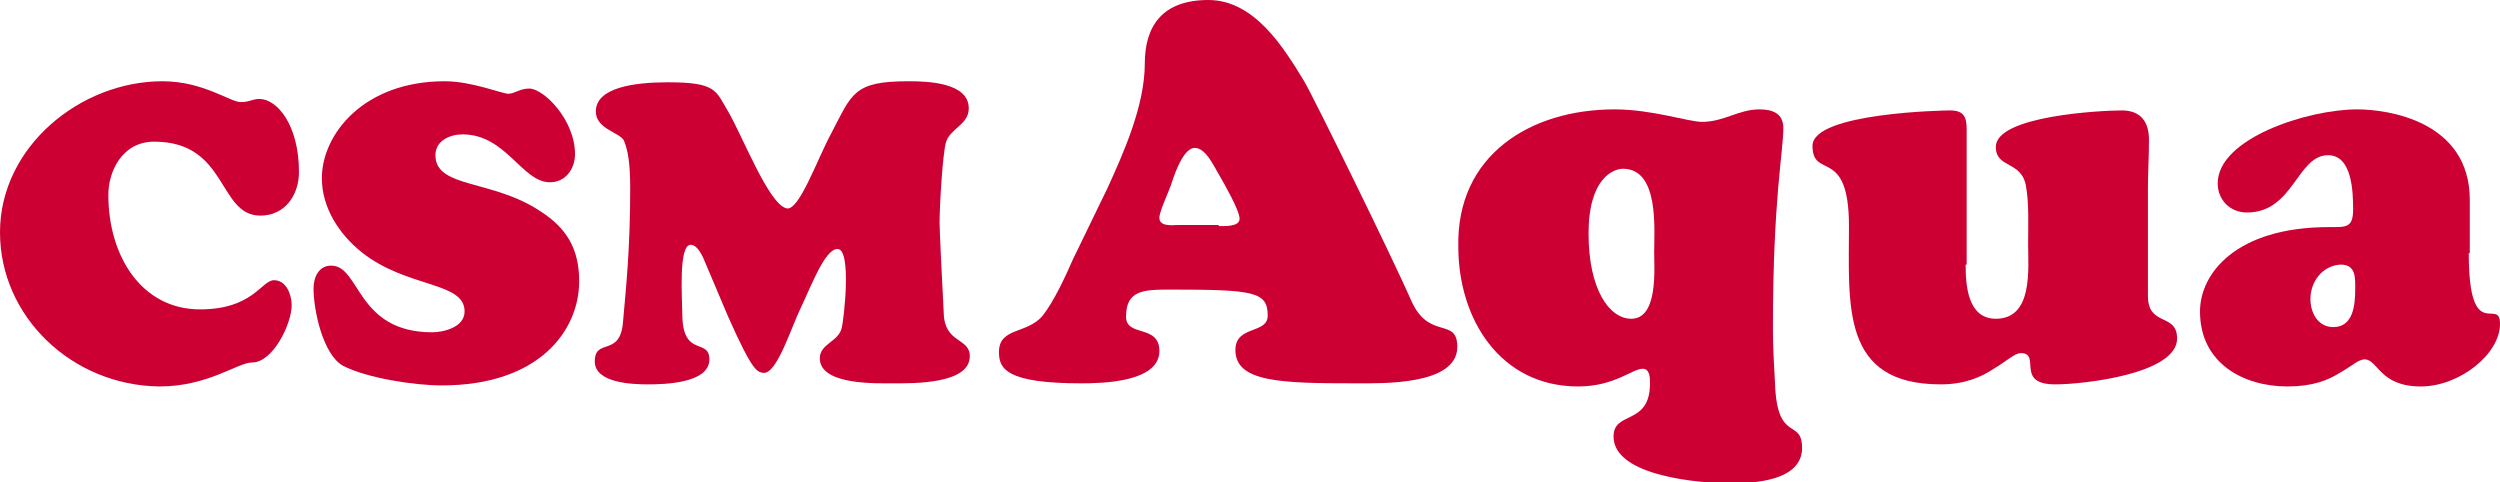
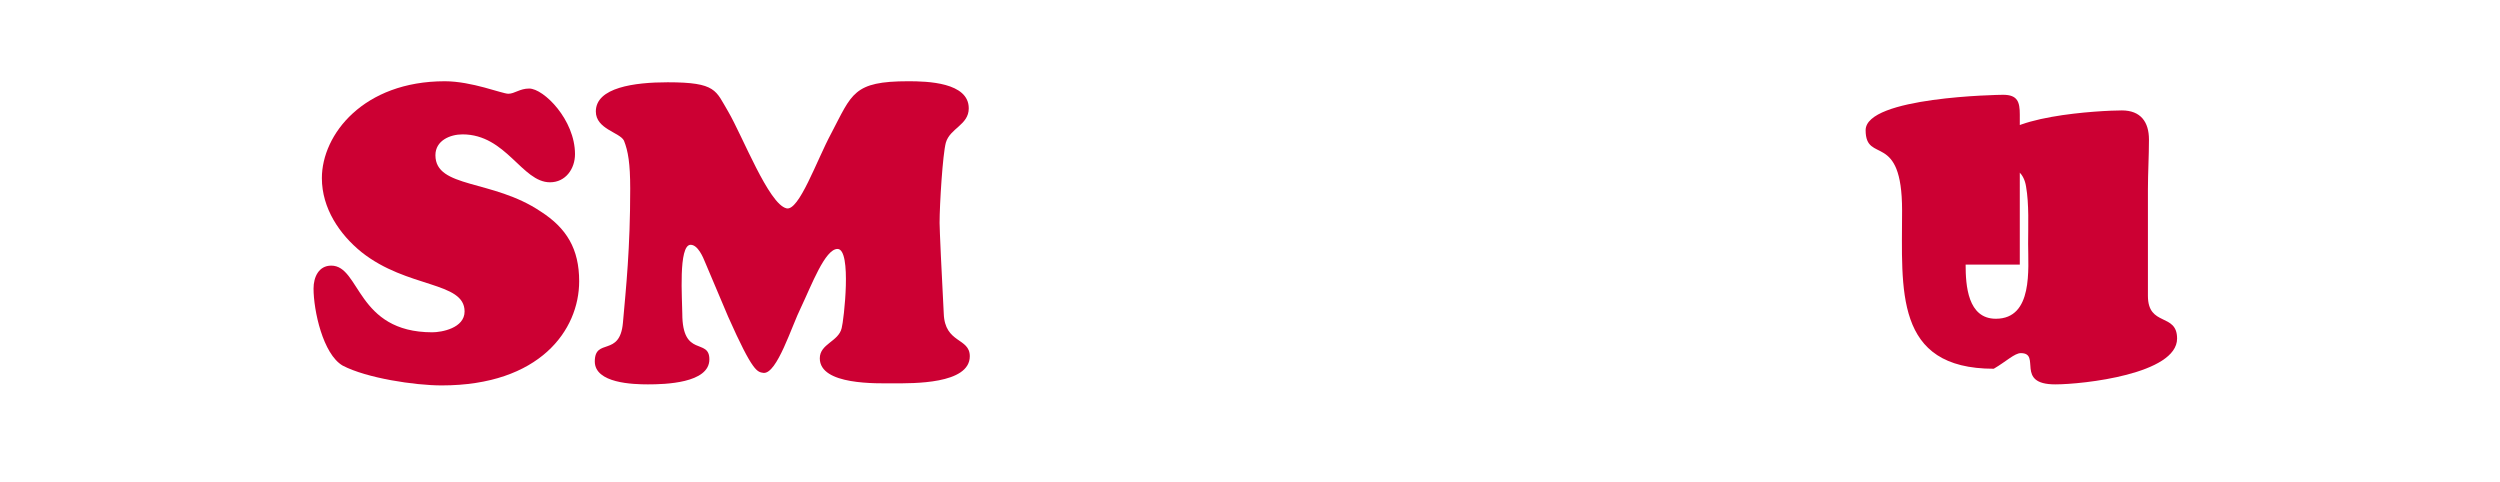
<svg xmlns="http://www.w3.org/2000/svg" version="1.1" id="レイヤー_1" x="0px" y="0px" viewBox="0 0 240 46.3" style="enable-background:new 0 0 240 46.3;" xml:space="preserve">
  <style type="text/css">
	.st0{fill:#CC0033;}
</style>
  <g>
    <g>
-       <path class="st0" d="M15.6,7.8c3.9,0,6.5,2,7.5,2c0.9,0,1.1-0.3,1.8-0.3c1.7,0,3.8,2.5,3.8,7c0,2.3-1.4,4.2-3.7,4.2    c-4.1,0-3.1-7.1-10.2-7.1c-3.1,0-4.4,2.9-4.4,5.1c0,5.9,3.2,11,8.8,11c5.1,0,5.9-2.8,7.1-2.8c1.2,0,1.7,1.4,1.7,2.4    c0,1.8-1.8,5.5-3.8,5.5c-1.4,0-4.2,2.3-8.9,2.3C6.9,37,0,30.4,0,22.3C0,14.1,7.7,7.8,15.6,7.8z" />
      <path class="st0" d="M30.9,17.1c0-4.2,4-9.3,11.8-9.3c2.6,0,5.5,1.2,6.1,1.2c0.6,0,1.1-0.5,2-0.5c1.4,0,4.4,3,4.4,6.3    c0,1.4-0.9,2.7-2.4,2.7c-2.7,0-4.2-4.6-8.4-4.6c-1.2,0-2.6,0.6-2.6,2c0,3.2,5.5,2.3,10.1,5.4c2.5,1.6,3.7,3.6,3.7,6.7    c0,4.7-3.8,10-13.2,10c-2.6,0-7.2-0.7-9.5-1.9c-1.9-1.1-2.8-5.3-2.8-7.4c0-1.1,0.5-2.2,1.7-2.2c2.8,0,2.4,6.4,9.7,6.4    c0.9,0,3.1-0.4,3.1-2c0-2.9-5.5-2.2-9.9-5.7C32.6,22.5,30.9,20,30.9,17.1z" />
      <path class="st0" d="M67.7,25.2c-0.2-0.5-0.7-1.7-1.4-1.7c-1.2,0-0.8,5.3-0.8,6.6c0,4.3,2.6,2.3,2.6,4.4c0,2.3-4.3,2.4-5.9,2.4    c-1.4,0-5.1-0.1-5.1-2.2c0-2.3,2.4-0.4,2.7-3.7c0.3-3.4,0.7-7.1,0.7-12.9c0-2.4-0.2-3.6-0.6-4.6c-0.4-0.8-2.7-1.1-2.7-2.8    c0-2.3,3.7-2.8,6.9-2.8c4.7,0,4.6,0.8,5.8,2.8c1.4,2.4,3.9,8.9,5.6,9.3c1.2,0.3,2.9-4.6,4.3-7.2c2-3.8,2.1-5,7.4-5    c1.8,0,5.8,0.1,5.8,2.6c0,1.6-1.8,1.9-2.2,3.3c-0.3,1.1-0.6,5.9-0.6,7.7c0,0.6,0.2,5,0.4,8.7c0.1,2.9,2.5,2.3,2.5,4.1    c0,2.7-5.5,2.6-7.3,2.6c-1.6,0-7.1,0.2-7.1-2.4c0-1.4,1.8-1.6,2.1-2.9c0.2-0.7,1-7.6-0.4-7.6c-1.2,0-2.5,3.5-3.5,5.6    c-0.9,1.8-2.3,6.4-3.6,6.3c-0.6-0.1-1,0-3.4-5.4L67.7,25.2z" />
    </g>
    <g>
-       <path class="st0" d="M106.3,18.1c1.6-3.5,3.6-8,3.6-12c0-3.5,1.6-6.1,6.1-6.1c4.4,0,7.2,4.5,9.2,7.8c0.9,1.5,8.5,17,10.3,21.1    c1.7,3.8,4.4,1.5,4.4,4.4c0,3.7-7.2,3.5-9.7,3.5c-7.2,0-11.6-0.1-11.6-3.2c0-2.4,3.1-1.5,3.1-3.3c0-2.3-1.3-2.5-9.4-2.5    c-2.6,0-4.2,0.1-4.2,2.6c0,2,3.2,0.7,3.2,3.3c0,3-5.5,3.1-7.5,3.1c-7.2,0-7.9-1.4-7.9-3c0-2.4,2.7-1.7,4.2-3.5    c1.1-1.4,2.2-3.8,2.9-5.4L106.3,18.1z M117,21.7c0.5,0,2,0.1,2-0.7c0-0.8-1.5-3.4-1.9-4.1c-0.5-0.8-1.3-2.7-2.4-2.7    c-1.2,0-2.1,3-2.3,3.6c-0.2,0.6-1.1,2.5-1.1,3.1c0,0.9,1.3,0.7,1.8,0.7H117z" />
-       <path class="st0" d="M155,10.5c3.6,0,7.1,1.2,8.4,1.2c2.1,0,3.5-1.2,5.5-1.2c1.3,0,2.3,0.4,2.3,1.8c0,2.3-1,6.8-1,19.2    c0,1.8,0.1,3.5,0.2,5.3c0.2,5.8,2.6,3.3,2.6,6.2c0,3.2-4.7,3.4-6.9,3.4c-2.6,0-11.2-0.6-11.2-4.5c0-2.5,3.5-1,3.5-5.1    c0-0.5,0-1.4-0.7-1.4c-1,0-2.7,1.7-6.2,1.7c-7.5,0-11.5-6.5-11.5-13.4C139.8,14.9,146.9,10.5,155,10.5z M155.8,16.2    c-0.9,0-3.3,0.9-3.3,6.2c0,5.4,2,8.2,4.1,8.2c2.6,0,2.2-4.8,2.2-6.4C158.8,22,159.3,16.2,155.8,16.2z" />
-       <path class="st0" d="M188.7,25.4c0,2,0.2,5.2,2.9,5.2c3.6,0,3.1-4.8,3.1-7.2c0-1.7,0.1-3.8-0.2-5.5c-0.4-2.5-2.9-1.7-2.9-3.8    c0-3,10.2-3.5,12.1-3.5c1.8,0,2.6,1.1,2.6,2.8c0,1.6-0.1,3.2-0.1,4.8v10.2c0,3,2.8,1.6,2.8,4.1c0,3.4-9,4.4-11.7,4.4    c-3.9,0-1.3-3-3.3-3c-0.6,0-1.4,0.8-2.6,1.5c-1.2,0.8-2.8,1.5-5.1,1.5c-9.6,0-8.8-7.6-8.8-15.2c0-7.7-3.5-4.4-3.5-7.7    c0-3.2,12.8-3.4,13.2-3.4c1.4,0,1.6,0.7,1.6,1.9V25.4z" />
-       <path class="st0" d="M237,24.3c0,8.9,3,4.1,3,6.8c0,2.9-3.9,6-7.6,6c-4,0-4.1-2.6-5.4-2.6c-0.6,0-1.3,0.7-2.4,1.3    c-1.1,0.7-2.6,1.3-5,1.3c-4.2,0-8.4-2.2-8.4-7.2c0-3.6,3.4-8.1,12.4-8.1c1.6,0,2.3,0.1,2.3-1.7c0-1.7-0.1-5.2-2.4-5.2    c-3,0-3.3,5.5-7.8,5.5c-1.6,0-2.8-1.2-2.8-2.8c0-4.3,8.6-7.1,13.4-7.1c2.9,0,10.8,1.1,10.8,8.7V24.3z M221.8,28.7    c0,1.3,0.7,2.7,2.2,2.7c1.9,0,2.1-2.1,2.1-3.6c0-1.1,0.1-2.4-1.4-2.4C222.9,25.5,221.8,27.1,221.8,28.7z" />
+       <path class="st0" d="M188.7,25.4c0,2,0.2,5.2,2.9,5.2c3.6,0,3.1-4.8,3.1-7.2c0-1.7,0.1-3.8-0.2-5.5c-0.4-2.5-2.9-1.7-2.9-3.8    c0-3,10.2-3.5,12.1-3.5c1.8,0,2.6,1.1,2.6,2.8c0,1.6-0.1,3.2-0.1,4.8v10.2c0,3,2.8,1.6,2.8,4.1c0,3.4-9,4.4-11.7,4.4    c-3.9,0-1.3-3-3.3-3c-0.6,0-1.4,0.8-2.6,1.5c-9.6,0-8.8-7.6-8.8-15.2c0-7.7-3.5-4.4-3.5-7.7    c0-3.2,12.8-3.4,13.2-3.4c1.4,0,1.6,0.7,1.6,1.9V25.4z" />
    </g>
  </g>
</svg>